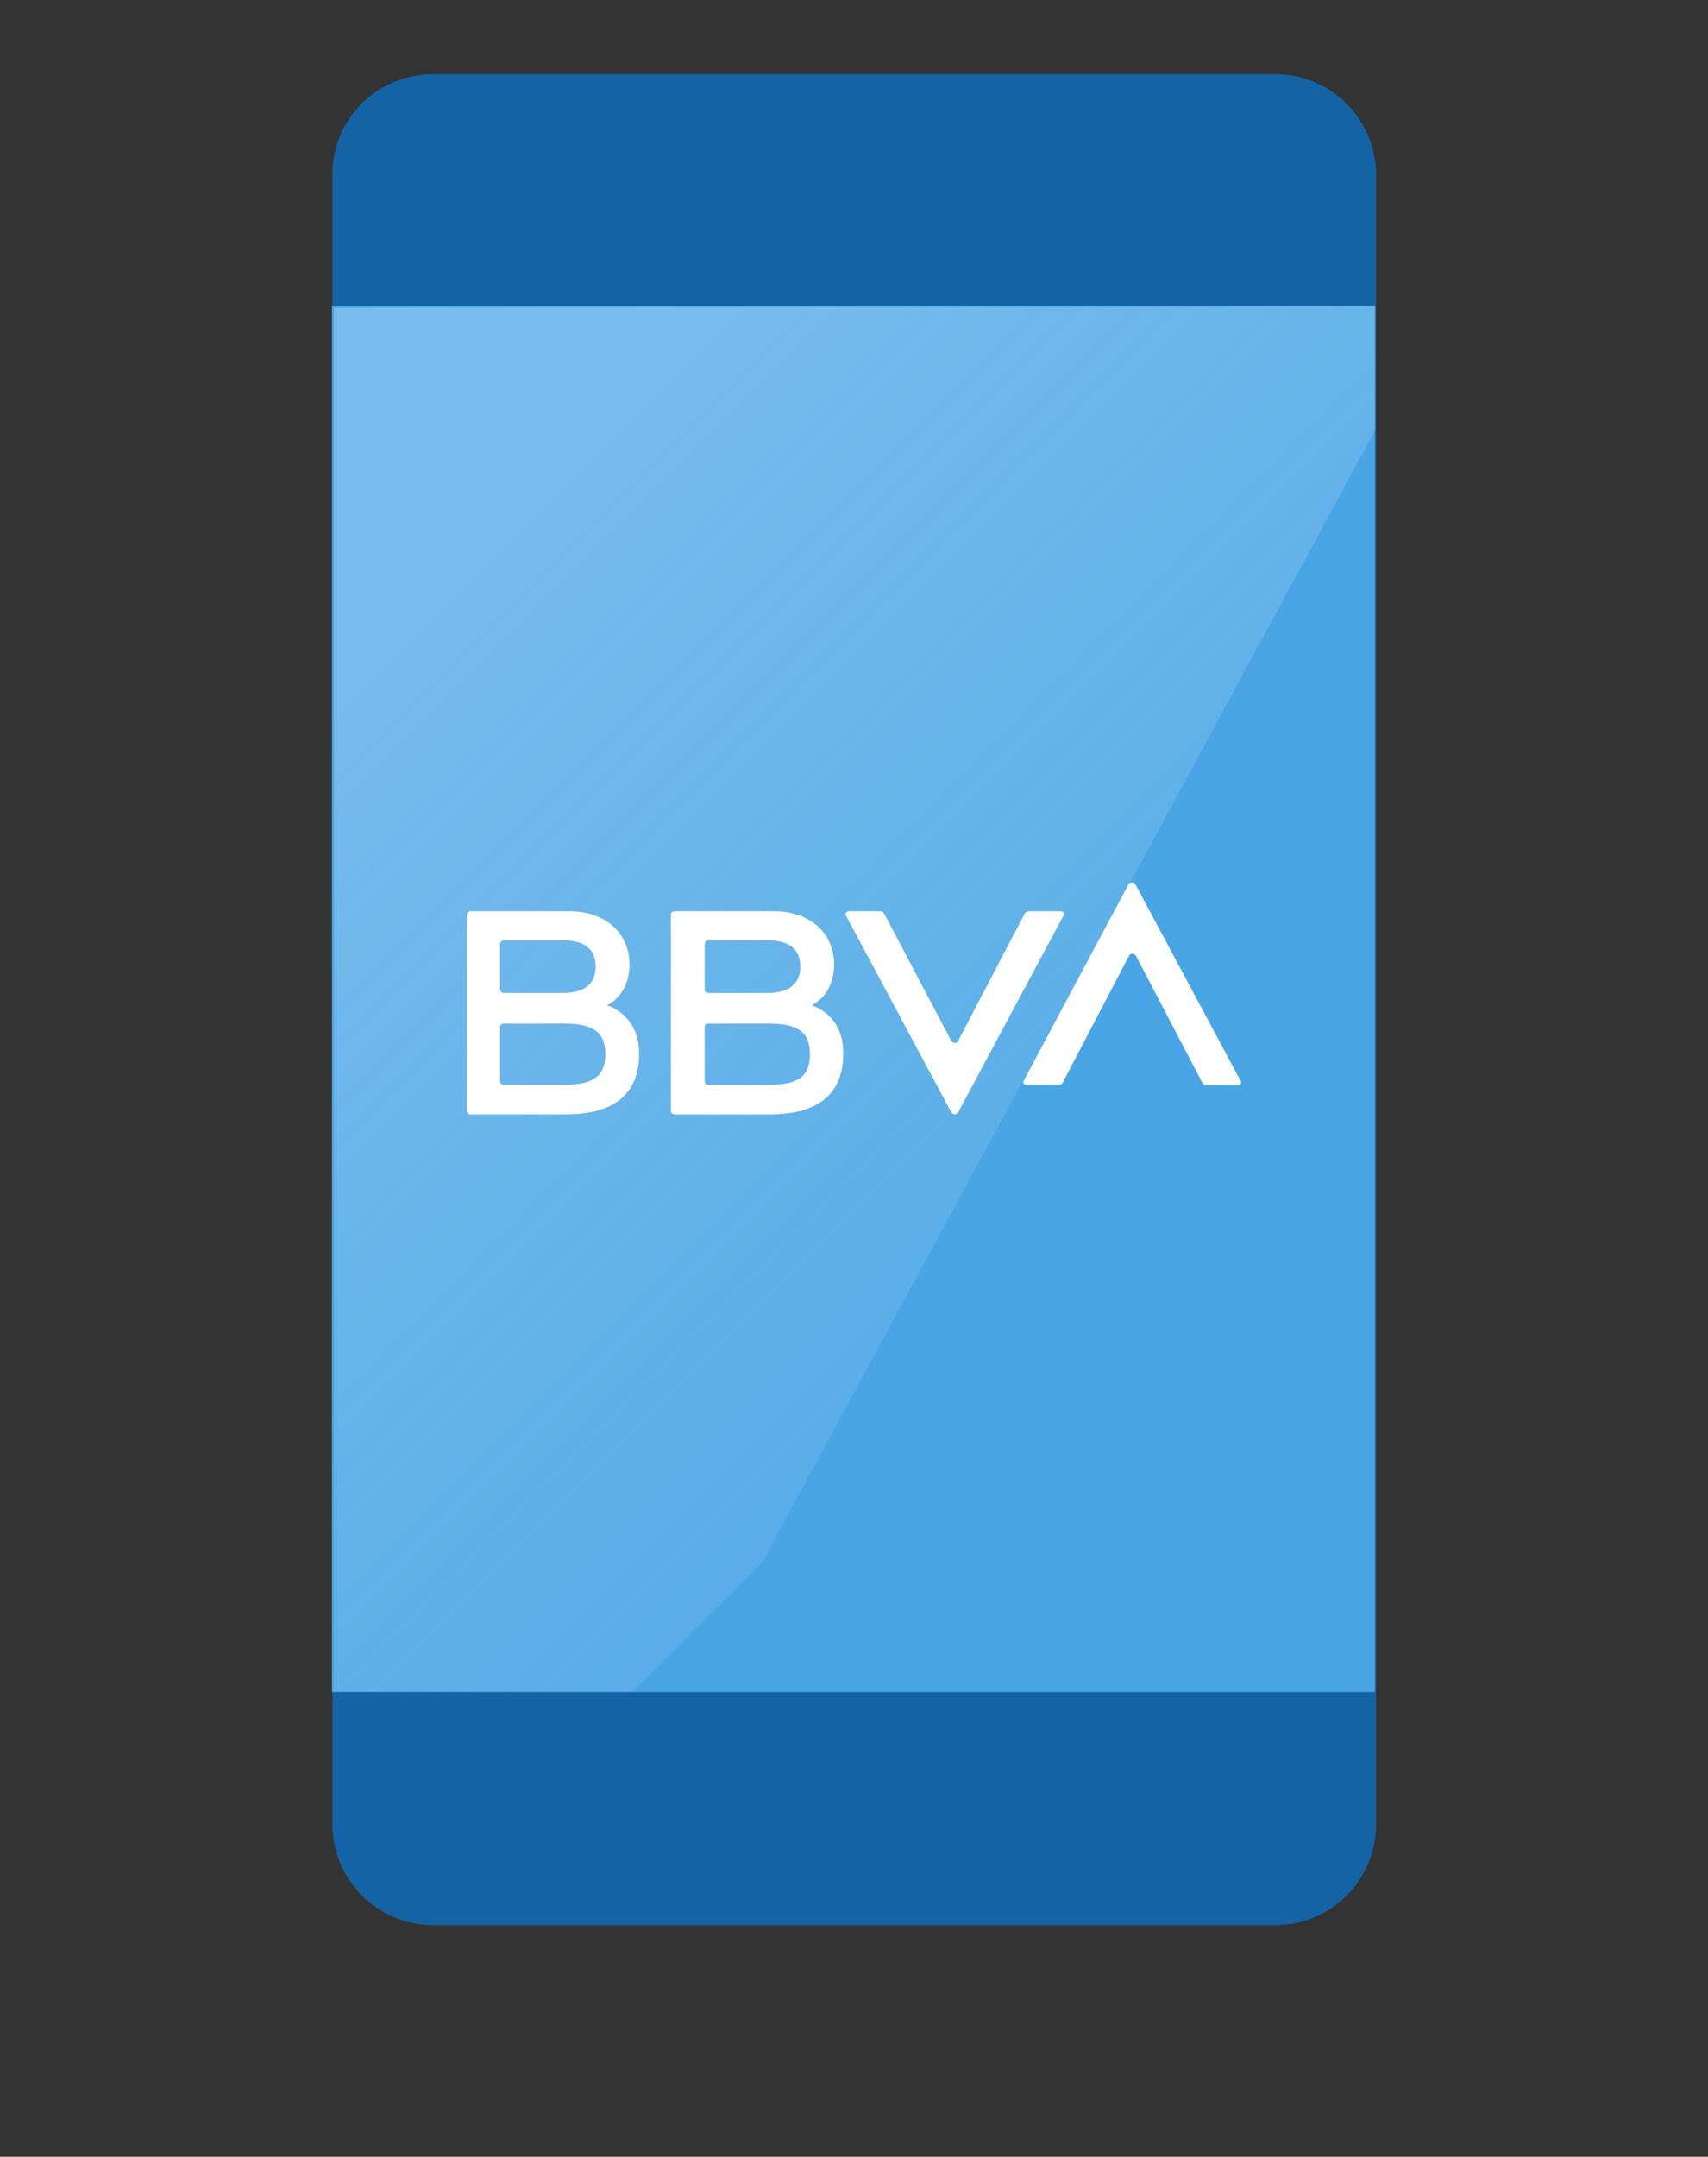
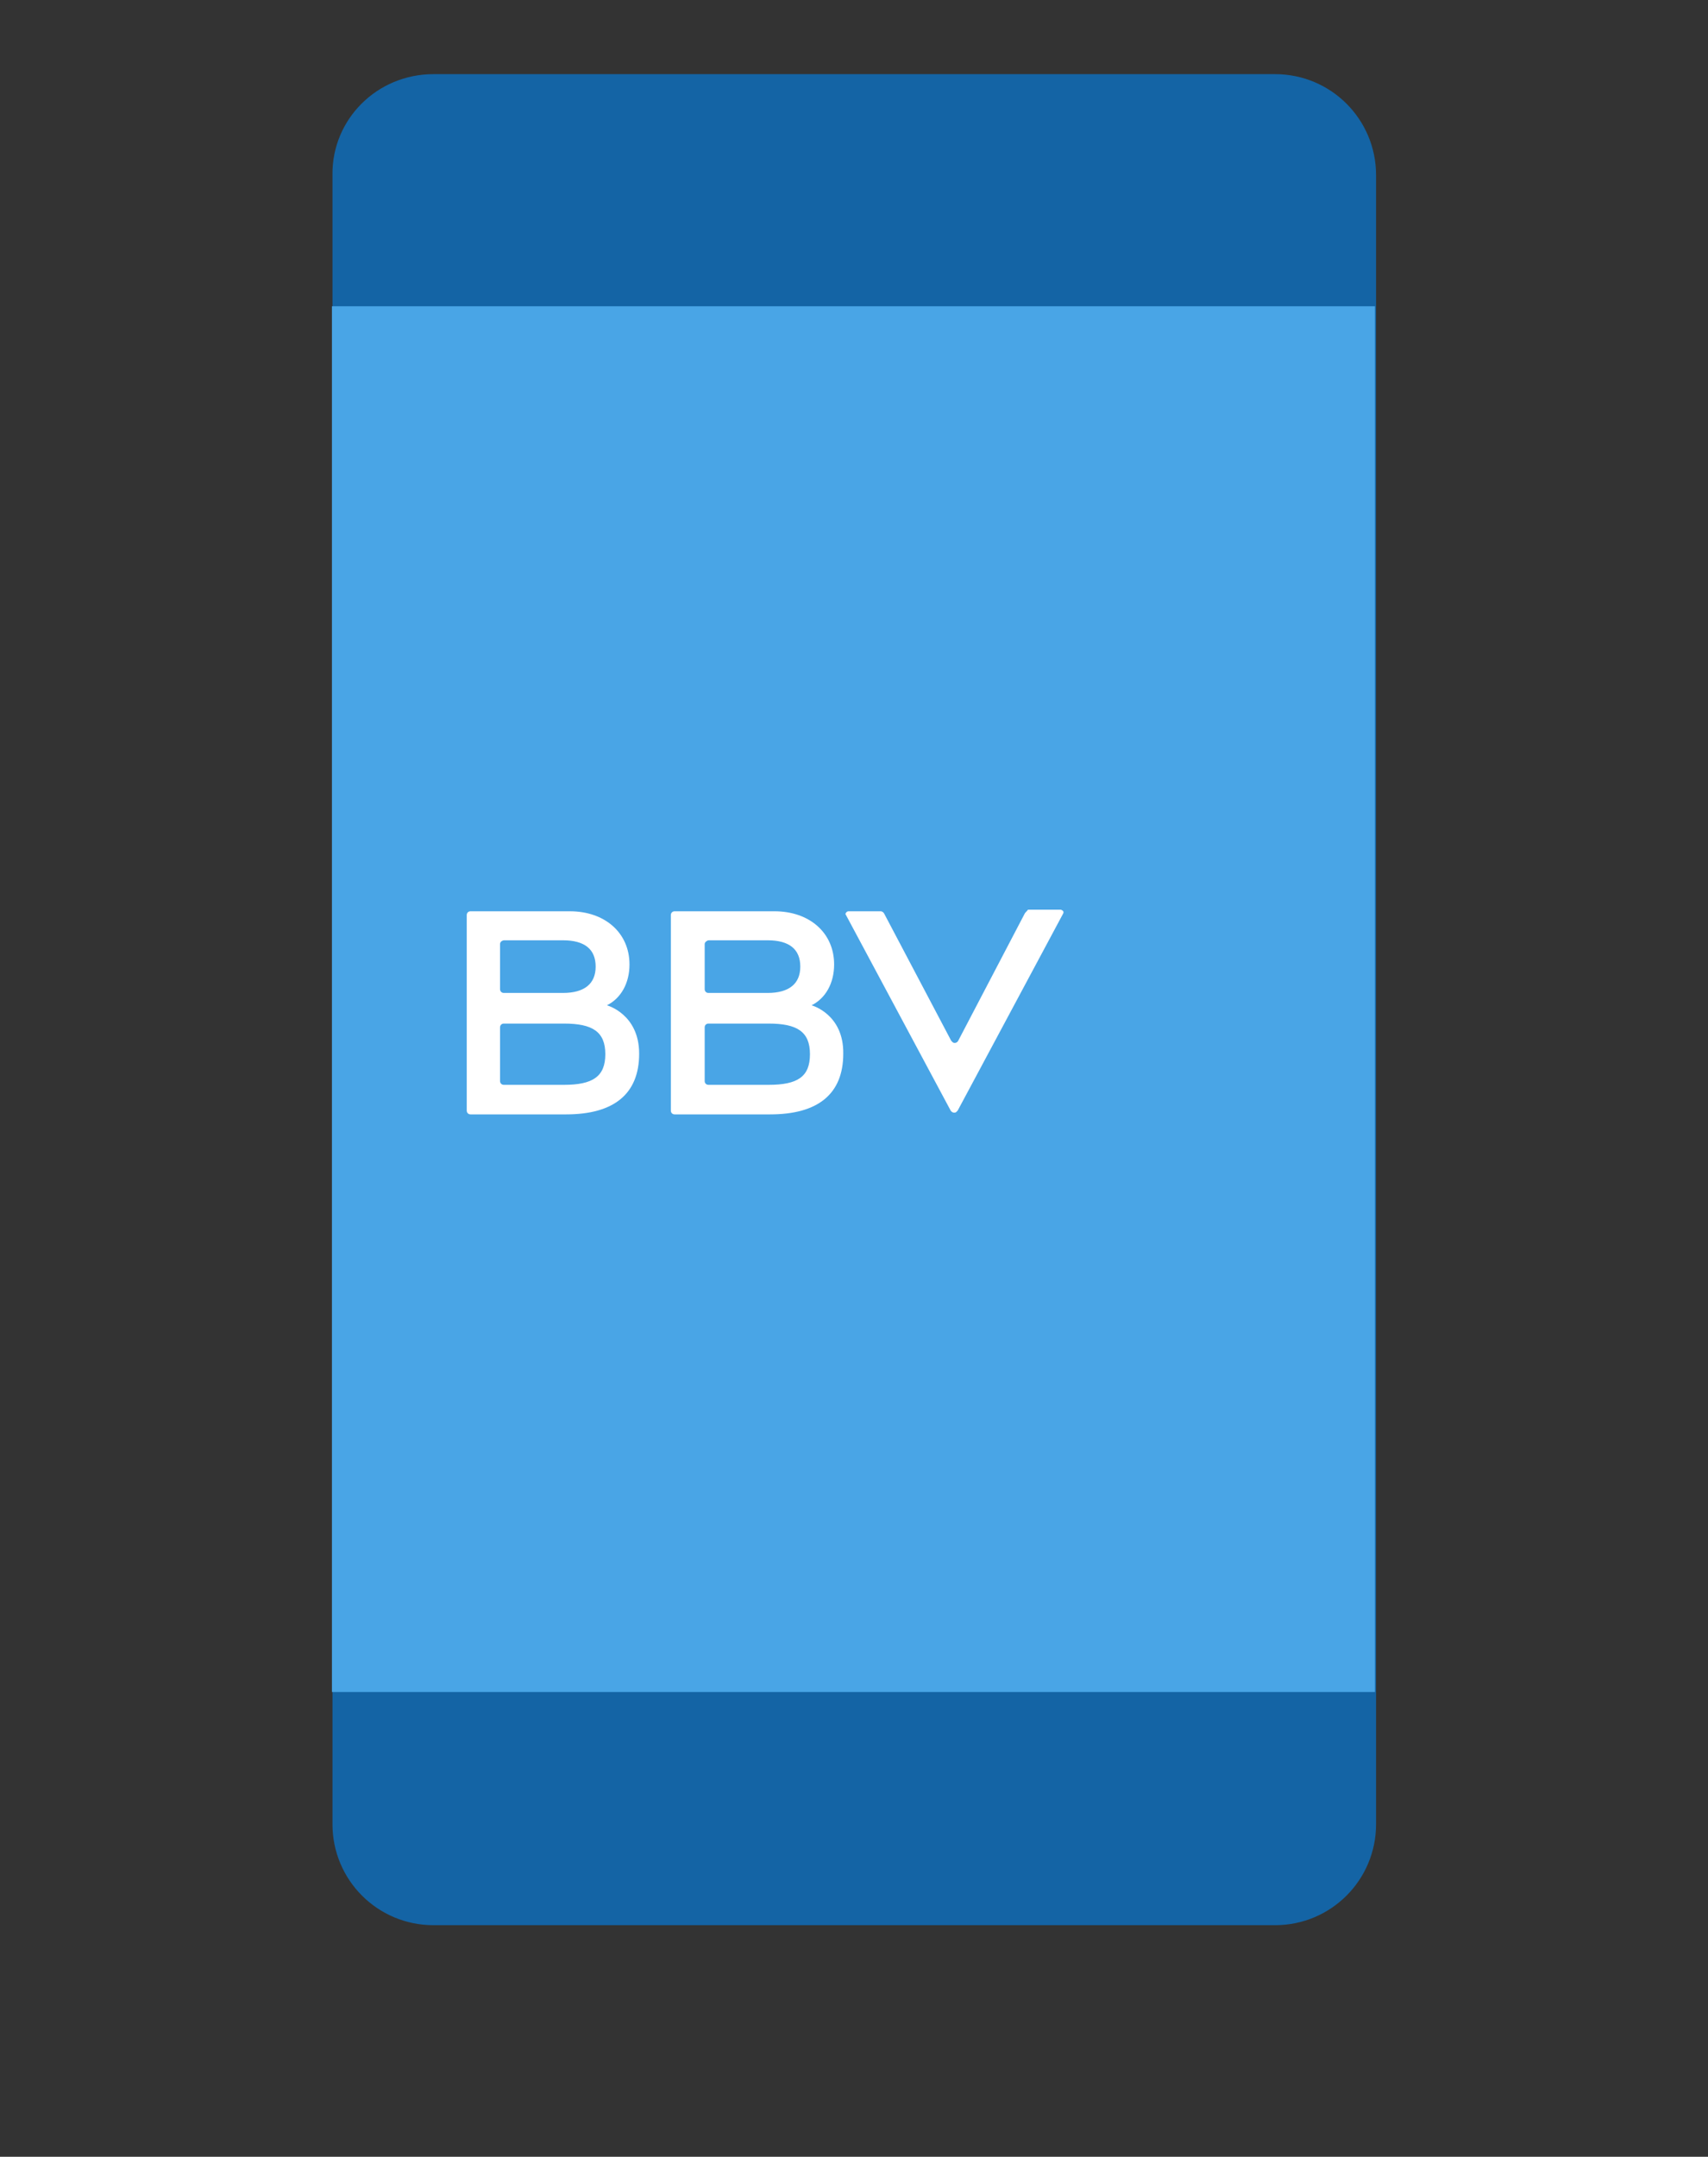
<svg xmlns="http://www.w3.org/2000/svg" version="1.1" id="Layer_1" x="0px" y="0px" viewBox="0 0 318 401.4" style="enable-background:new 0 0 318 401.4;" xml:space="preserve">
  <rect x="0" y="0" width="318" height="401.4" fill="#333333" stroke="none" />
  <style type="text/css">
	.st0{fill:#1464A5;}
	.st1{fill:#49A5E6;}
	.st2{opacity:0.5;fill-rule:evenodd;clip-rule:evenodd;fill:url(#SVGID_1_);enable-background:new    ;}
	.st3{fill:#FFFFFF;}
</style>
  <g>
    <path class="st0" d="M80.7,13.8h156.7c10.4,0,18.8,8.4,18.8,18.8v306.9c0,10.4-8.4,18.8-18.8,18.8H80.7c-10.4,0-18.8-8.4-18.8-18.8   v-307C61.8,22.2,70.2,13.8,80.7,13.8z" />
    <rect x="61.8" y="57" class="st1" width="194.2" height="257.9" />
    <linearGradient id="SVGID_1_" gradientUnits="userSpaceOnUse" x1="84.04" y1="393.21" x2="202.948" y2="274.302" gradientTransform="matrix(1 0 0 -1 0 504)">
      <stop offset="0" style="stop-color:#FFFFFF;stop-opacity:0.5" />
      <stop offset="1" style="stop-color:#EDF8F9;stop-opacity:0.2" />
      <stop offset="1" style="stop-color:#FFFFFF;stop-opacity:0" />
    </linearGradient>
-     <polygon class="st2" points="62.2,57.2 62.2,314.8 128.9,314.8 256.1,79.9 256.1,57  " />
-     <path class="st3" d="M190.8,170l-12.4,23.7c-0.2,0.4-0.7,0.5-1,0.3c-0.1-0.1-0.2-0.2-0.3-0.3L164.6,170c-0.1-0.2-0.4-0.4-0.6-0.4   h-6c-0.3,0-0.5,0.2-0.6,0.5c0,0.1,0,0.2,0.1,0.3l19.6,36.6c0.2,0.3,0.6,0.5,1,0.3c0.1-0.1,0.2-0.2,0.3-0.3l19.6-36.6   c0.2-0.3,0.1-0.6-0.2-0.7c-0.1-0.1-0.2-0.1-0.3-0.1h-6C191.2,169.6,190.9,169.8,190.8,170" />
-     <path class="st3" d="M197.8,201.6l12.4-23.7c0.2-0.4,0.7-0.5,1-0.3c0.1,0.1,0.2,0.2,0.3,0.3l12.4,23.7c0.1,0.2,0.4,0.4,0.6,0.4h6   c0.3,0,0.5-0.2,0.6-0.5c0-0.1,0-0.2-0.1-0.3l-19.6-36.6c-0.2-0.4-0.6-0.5-1-0.3c-0.1,0.1-0.2,0.2-0.3,0.3l-19.5,36.5   c-0.2,0.3-0.1,0.6,0.2,0.7c0.1,0.1,0.2,0.1,0.3,0.1h6C197.4,201.9,197.6,201.8,197.8,201.6" />
+     <path class="st3" d="M190.8,170l-12.4,23.7c-0.2,0.4-0.7,0.5-1,0.3c-0.1-0.1-0.2-0.2-0.3-0.3L164.6,170c-0.1-0.2-0.4-0.4-0.6-0.4   h-6c-0.3,0-0.5,0.2-0.6,0.5l19.6,36.6c0.2,0.3,0.6,0.5,1,0.3c0.1-0.1,0.2-0.2,0.3-0.3l19.6-36.6   c0.2-0.3,0.1-0.6-0.2-0.7c-0.1-0.1-0.2-0.1-0.3-0.1h-6C191.2,169.6,190.9,169.8,190.8,170" />
    <path class="st3" d="M105,201.9H93.8c-0.4,0-0.7-0.3-0.7-0.7v-10c0-0.4,0.3-0.7,0.7-0.7h11.2c5.3,0,7.7,1.5,7.7,5.7   S110.3,201.9,105,201.9 M93.8,175h11c4.1,0,6.1,1.7,6.1,4.9s-2.1,4.9-6.1,4.9h-11c-0.4,0-0.7-0.3-0.7-0.7l0,0v-8.4   C93.1,175.4,93.3,175.1,93.8,175C93.8,175.1,93.8,175.1,93.8,175 M113,187.1c2.6-1.3,4.2-4.1,4.2-7.6c0-5.9-4.6-9.9-11.1-9.9H87.6   c-0.4,0-0.7,0.3-0.7,0.7l0,0v36.4c0,0.4,0.3,0.7,0.7,0.7l0,0h17.8c8.9,0,13.6-3.8,13.6-11.3C119,188.7,113,187.1,113,187.1" />
    <path class="st3" d="M143.1,201.9h-11.2c-0.4,0-0.7-0.3-0.7-0.7l0,0v-10c0-0.4,0.3-0.7,0.7-0.7h11.2c5.3,0,7.7,1.5,7.7,5.7   S148.5,201.9,143.1,201.9 M131.9,175h11c4.1,0,6.1,1.7,6.1,4.9s-2.1,4.9-6.1,4.9h-11c-0.4,0-0.7-0.3-0.7-0.7l0,0v-8.4   C131.2,175.4,131.5,175.1,131.9,175C131.9,175.1,131.9,175.1,131.9,175 M151.1,187.1c2.6-1.3,4.2-4.1,4.2-7.6   c0-5.9-4.6-9.9-11.1-9.9h-18.6c-0.4,0-0.7,0.3-0.7,0.7l0,0v36.4c0,0.4,0.3,0.7,0.7,0.7h17.8c8.9,0,13.6-3.8,13.6-11.3   C157.1,188.7,151.1,187.1,151.1,187.1" />
  </g>
</svg>